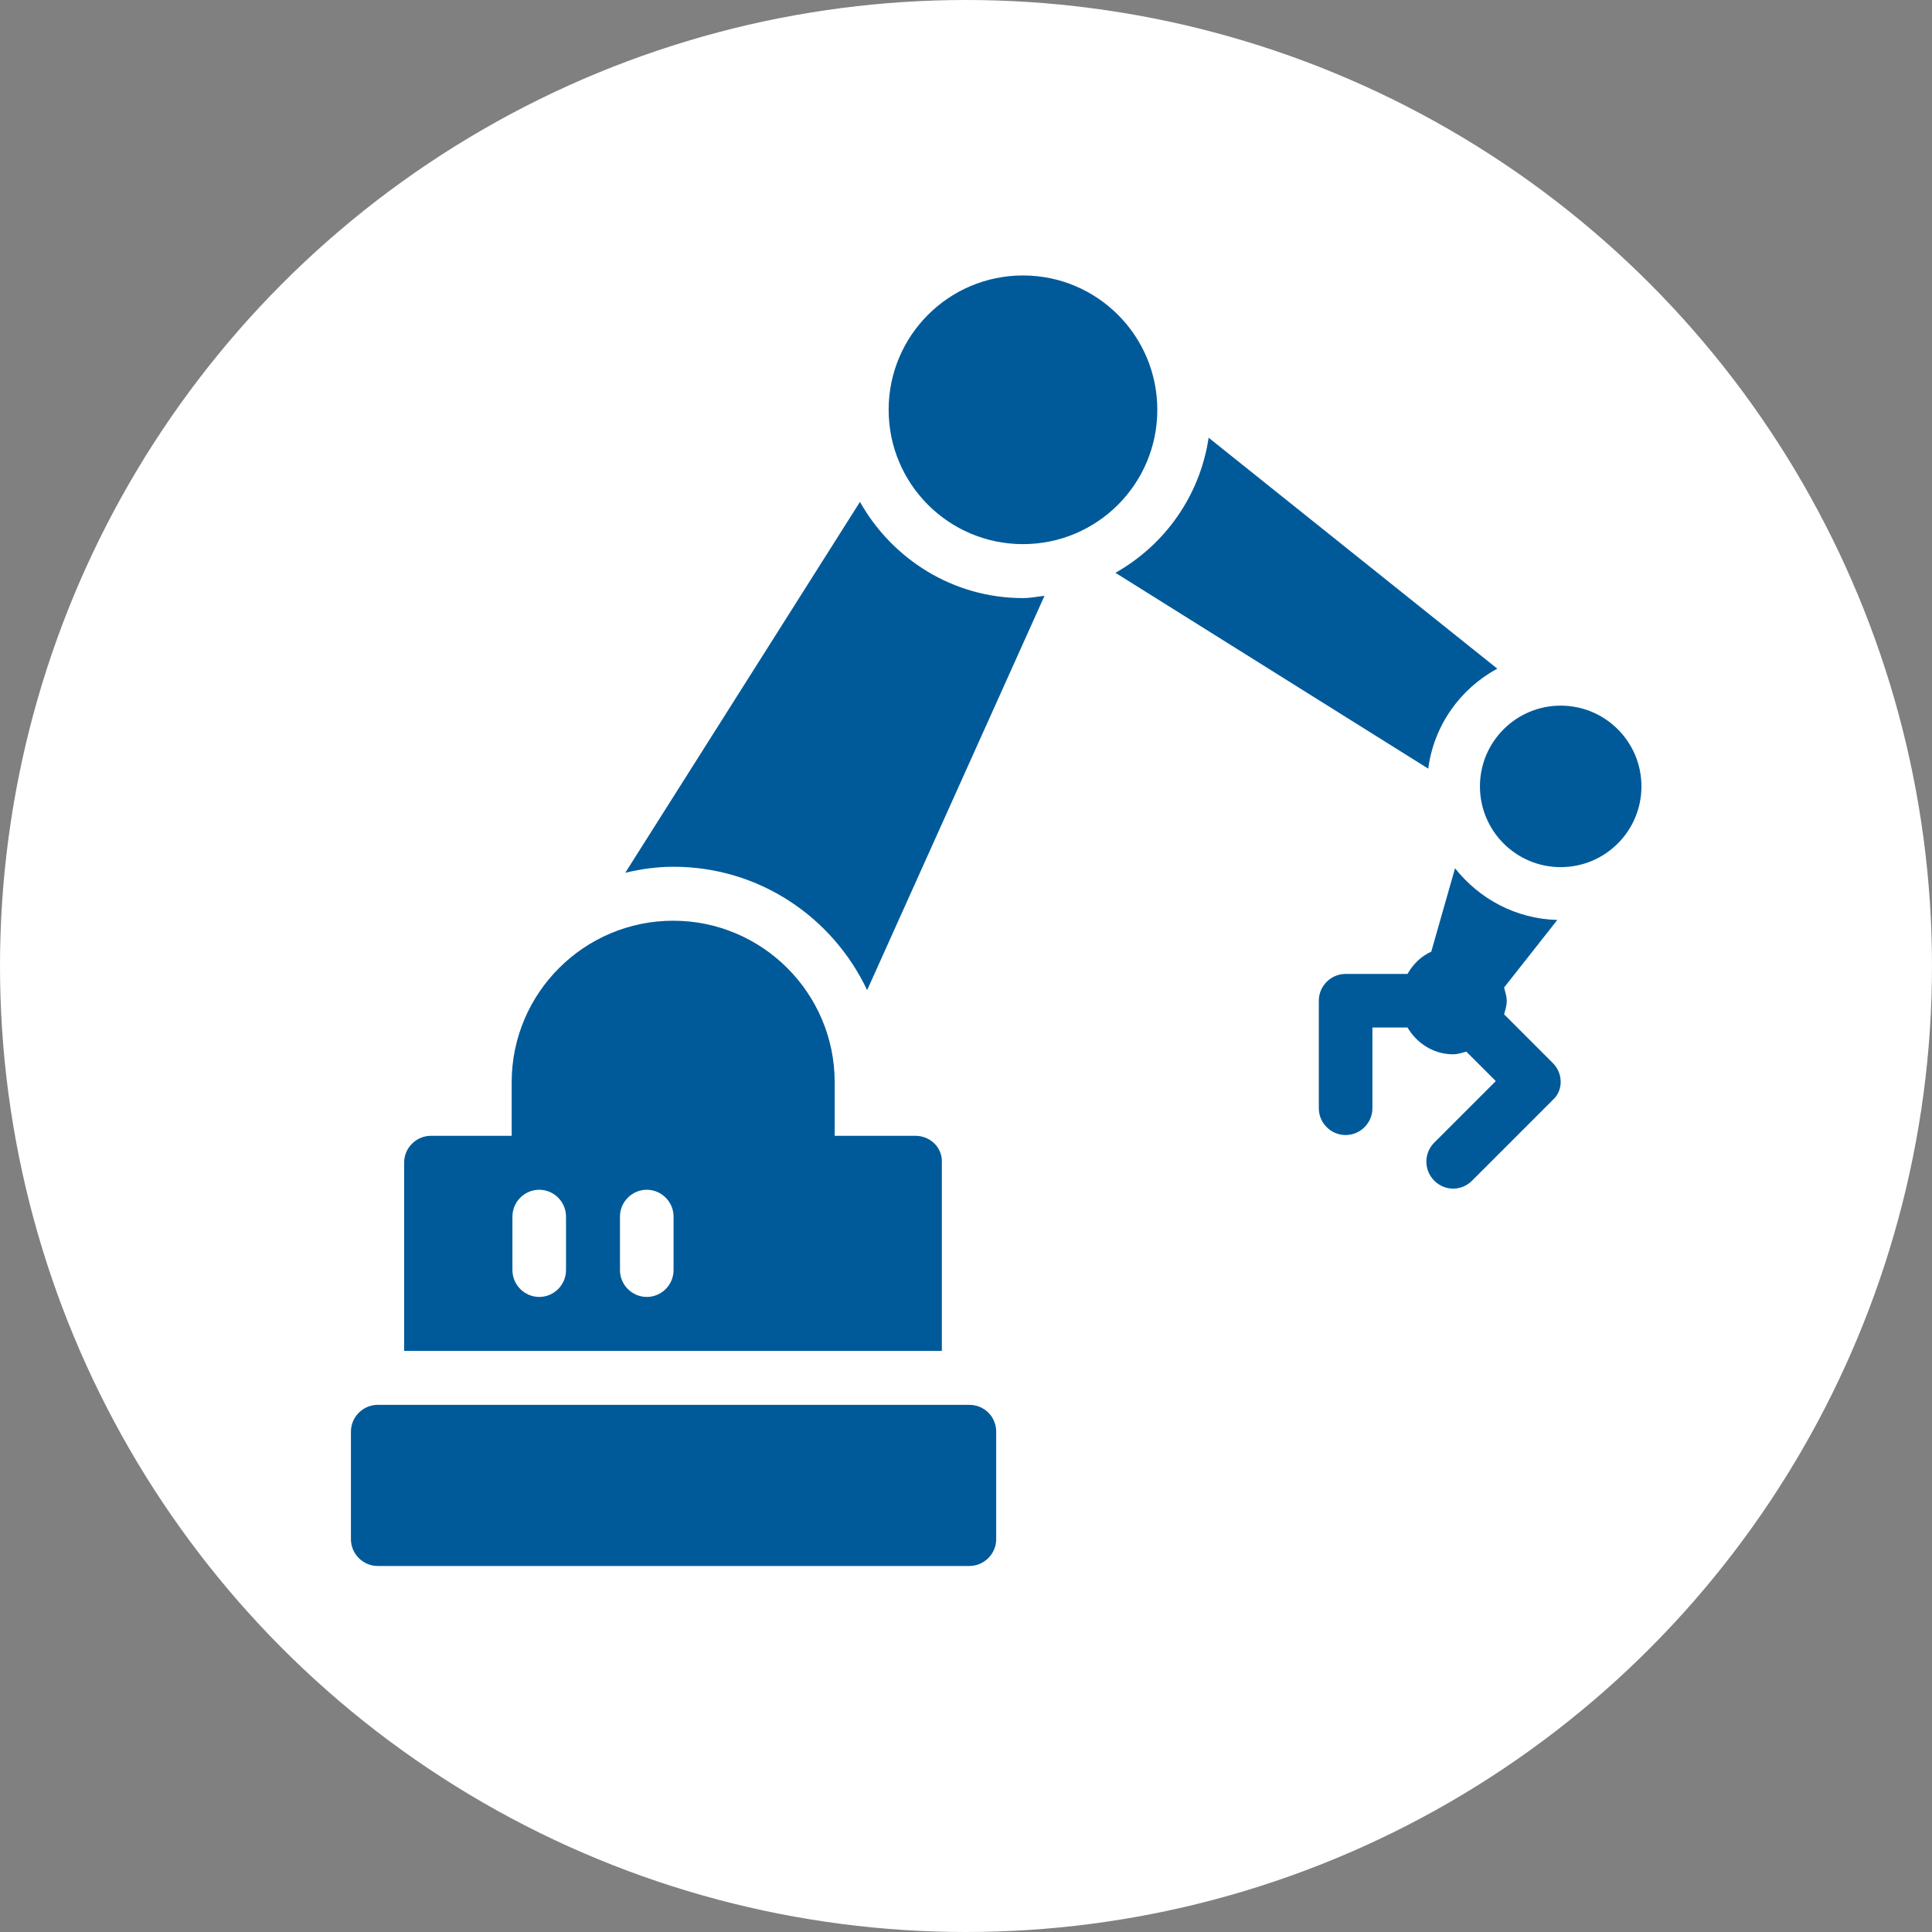
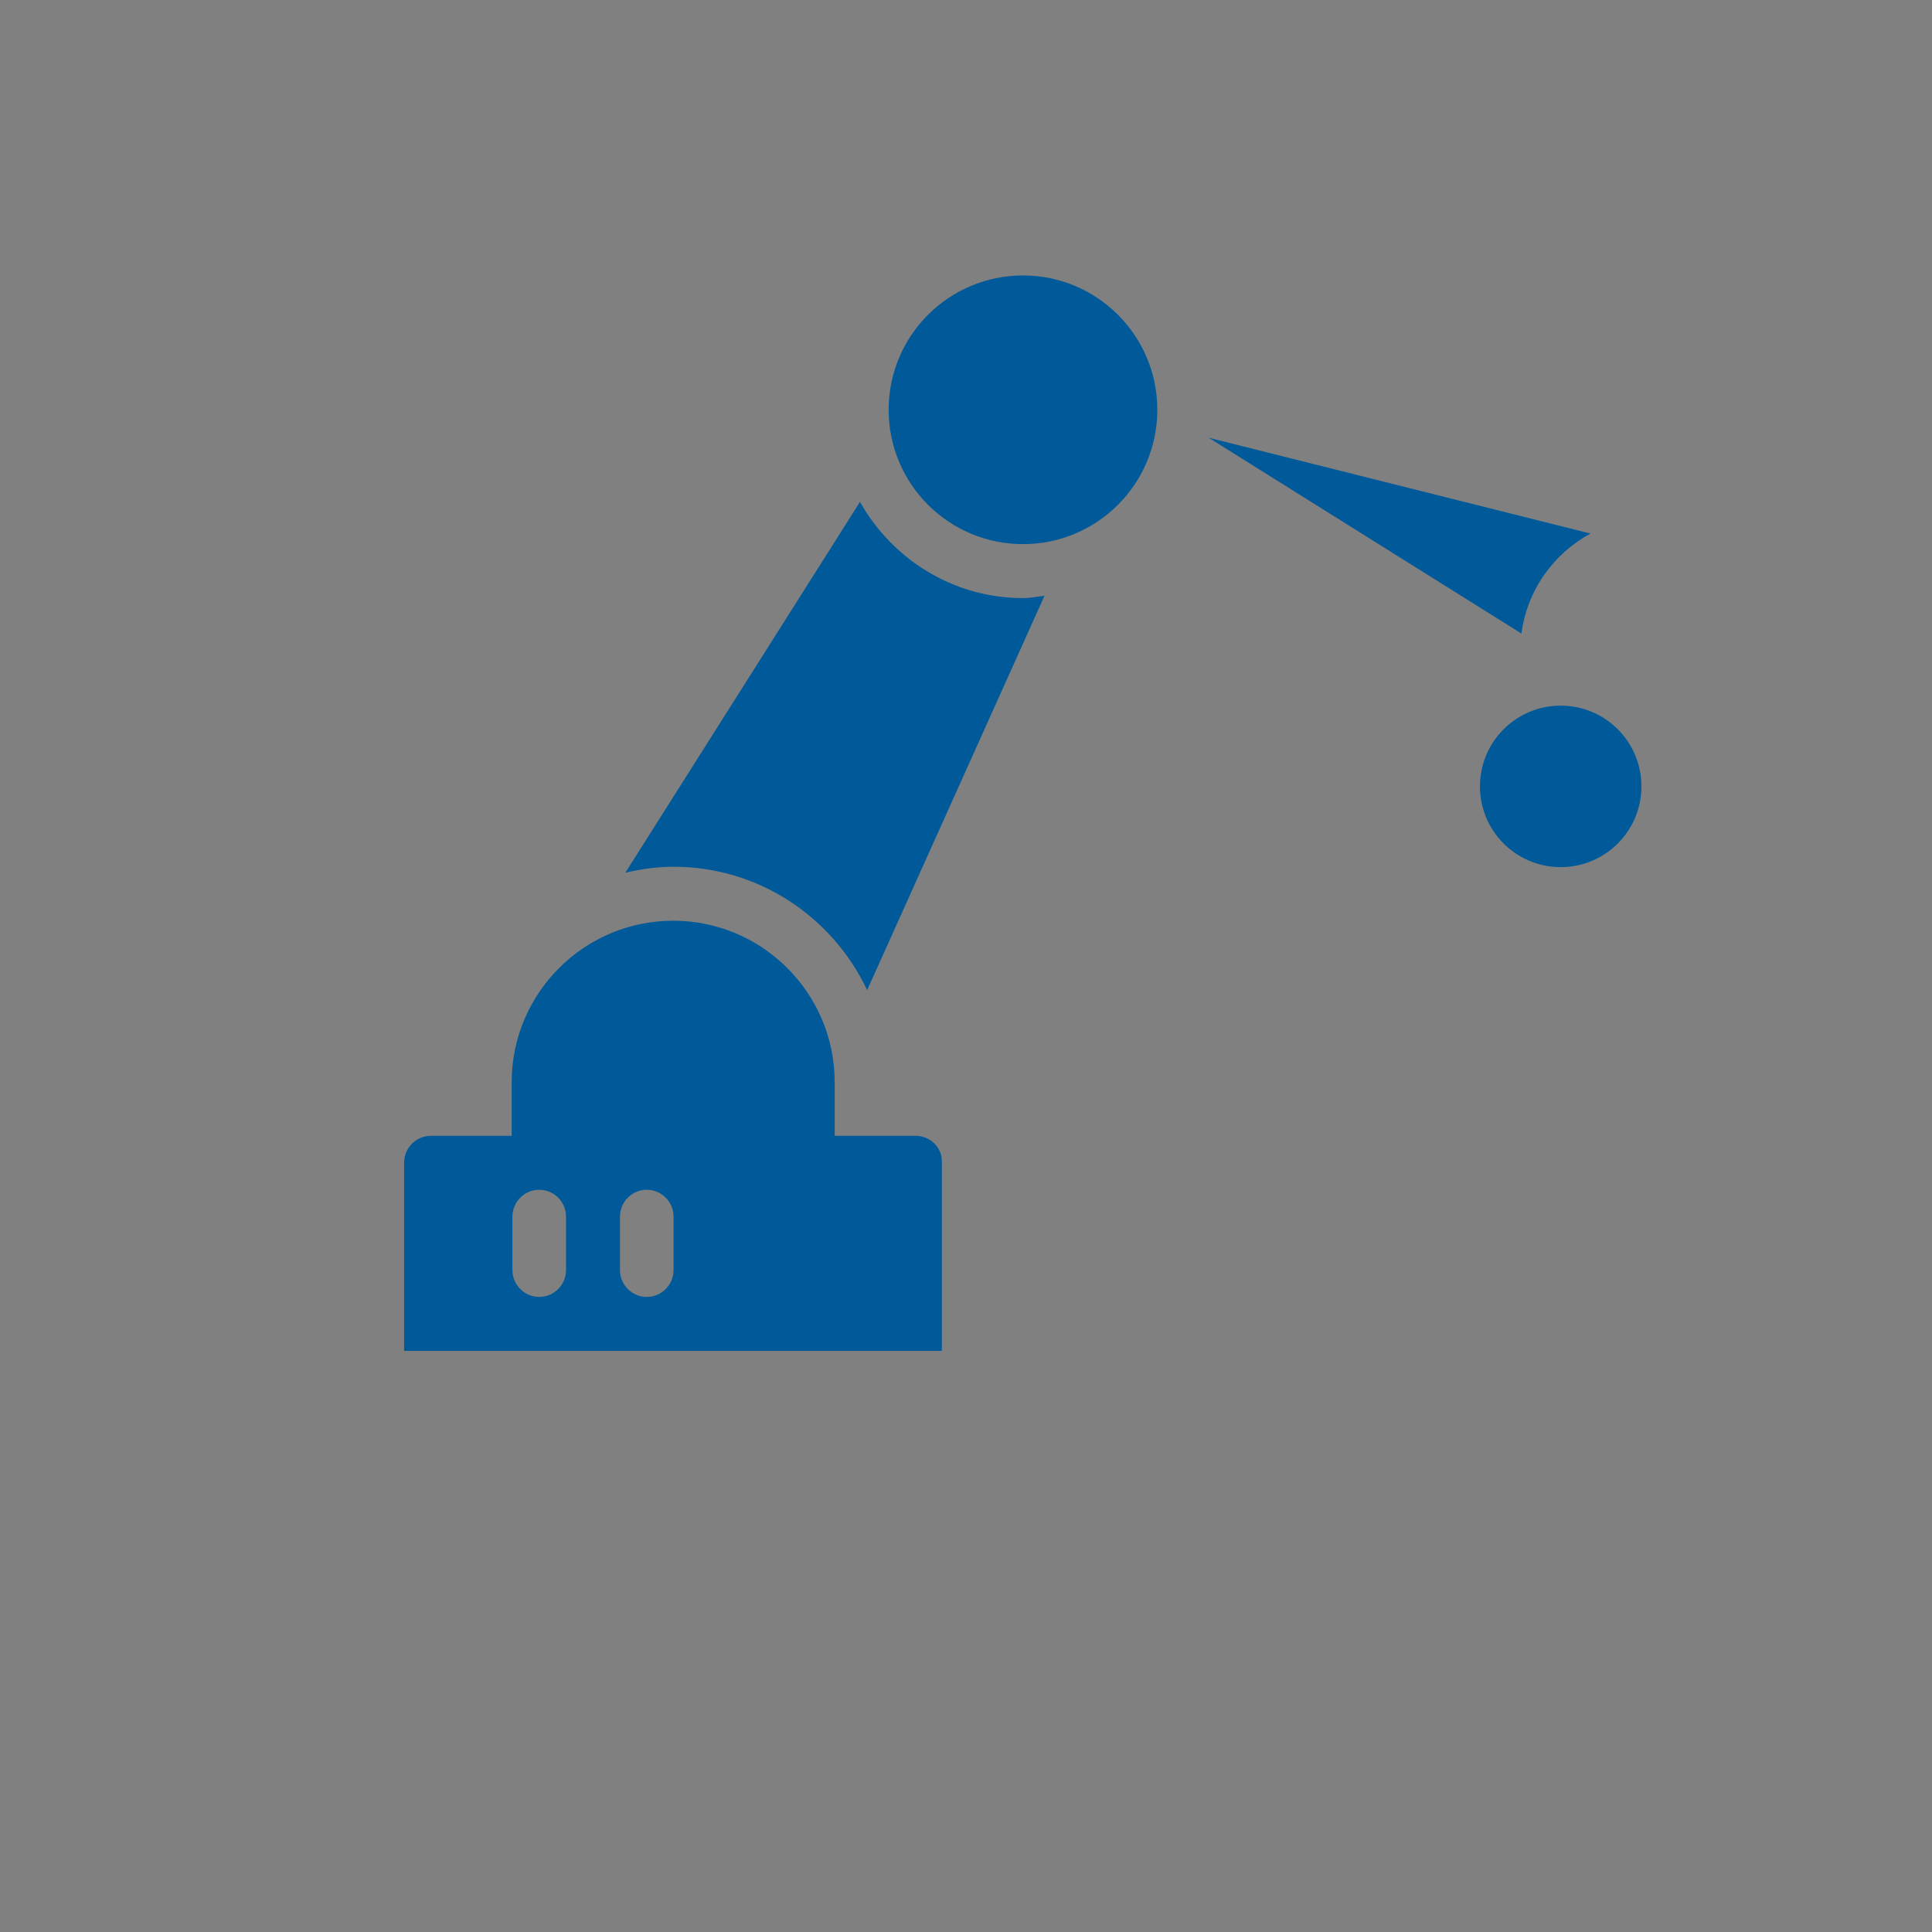
<svg xmlns="http://www.w3.org/2000/svg" xmlns:xlink="http://www.w3.org/1999/xlink" version="1.1" id="Layer_1" x="0px" y="0px" viewBox="0 0 512 512" style="enable-background:new 0 0 512 512;" xml:space="preserve">
  <rect x="0" y="0" width="512" height="512" fill="#808080" stroke="none" />
  <style type="text/css">
	.st0{fill:#FFFFFF;}
	.st1{fill:#005A9A;}
</style>
-   <circle class="st0" cx="256" cy="256" r="256" />
  <g>
    <g>
      <defs>
-         <rect id="SVGID_1_" x="72.6" y="155.1" transform="matrix(0.707 -0.707 0.707 0.707 -106.039 256)" width="366.8" height="201.7" />
-       </defs>
+         </defs>
      <clipPath id="SVGID_2_">
        <use xlink:href="#SVGID_1_" style="overflow:visible;" />
      </clipPath>
    </g>
  </g>
  <g>
    <g>
-       <path class="st1" d="M256.9,372.3H100.1c-3.9,0-7.1,3.2-7.1,7.1v28.5c0,3.9,3.2,7.1,7.1,7.1h156.8c3.9,0,7.1-3.2,7.1-7.1v-28.5    C264,375.4,260.8,372.3,256.9,372.3z" />
-     </g>
+       </g>
  </g>
  <g>
    <g>
      <circle class="st1" cx="413.6" cy="208.4" r="21.4" />
    </g>
  </g>
  <g>
    <g>
      <path class="st1" d="M242.6,301h-21.4v-14.2c0-23.6-19.2-42.8-42.8-42.8s-42.8,19.2-42.8,42.8V301h-21.4c-3.9,0-7.1,3.2-7.1,7.1    V358h142.5v-49.9C249.8,304.2,246.6,301,242.6,301z M150,336.6c0,3.9-3.2,7.1-7.1,7.1s-7.1-3.2-7.1-7.1v-14.2    c0-3.9,3.2-7.1,7.1-7.1c3.9,0,7.1,3.2,7.1,7.1L150,336.6L150,336.6z M178.5,336.6c0,3.9-3.2,7.1-7.1,7.1c-3.9,0-7.1-3.2-7.1-7.1    v-14.2c0-3.9,3.2-7.1,7.1-7.1c3.9,0,7.1,3.2,7.1,7.1V336.6z" />
    </g>
  </g>
  <g>
    <g>
-       <path class="st1" d="M411.5,281.7l-12.9-12.9c0.3-1.1,0.7-2.2,0.7-3.5c0-1.3-0.4-2.4-0.7-3.6l14.1-17.9    c-11-0.3-20.7-5.6-27.1-13.7l-6.3,22.1c-2.7,1.2-4.8,3.3-6.3,5.9h-16.4c-3.9,0-7.1,3.2-7.1,7.1v28.5c0,3.9,3.2,7.1,7.1,7.1    c3.9,0,7.1-3.2,7.1-7.1v-21.4h9.3c2.5,4.2,6.9,7.1,12.1,7.1c1.2,0,2.3-0.4,3.5-0.7l7.8,7.8l-16.3,16.3c-2.8,2.8-2.8,7.3,0,10.1    c1.4,1.4,3.2,2.1,5,2.1c1.8,0,3.6-0.7,5-2.1l21.4-21.4C414.3,289,414.3,284.5,411.5,281.7z" />
-     </g>
+       </g>
  </g>
  <g>
    <g>
      <path class="st1" d="M271.1,158.5c-18.6,0-34.7-10.4-43.2-25.5l-62.2,98.3c4.1-1,8.4-1.6,12.8-1.6c22.7,0,42.2,13.4,51.3,32.7    l47-104.5C274.9,158.1,273.1,158.5,271.1,158.5z" />
    </g>
  </g>
  <g>
    <g>
      <circle class="st1" cx="271.1" cy="108.6" r="35.6" />
    </g>
  </g>
  <g>
    <g>
-       <path class="st1" d="M320.3,116c-2.3,15.4-11.6,28.4-24.7,35.8l82.9,51.9c1.5-11.5,8.5-21.2,18.3-26.5L320.3,116z" />
+       <path class="st1" d="M320.3,116l82.9,51.9c1.5-11.5,8.5-21.2,18.3-26.5L320.3,116z" />
    </g>
  </g>
</svg>